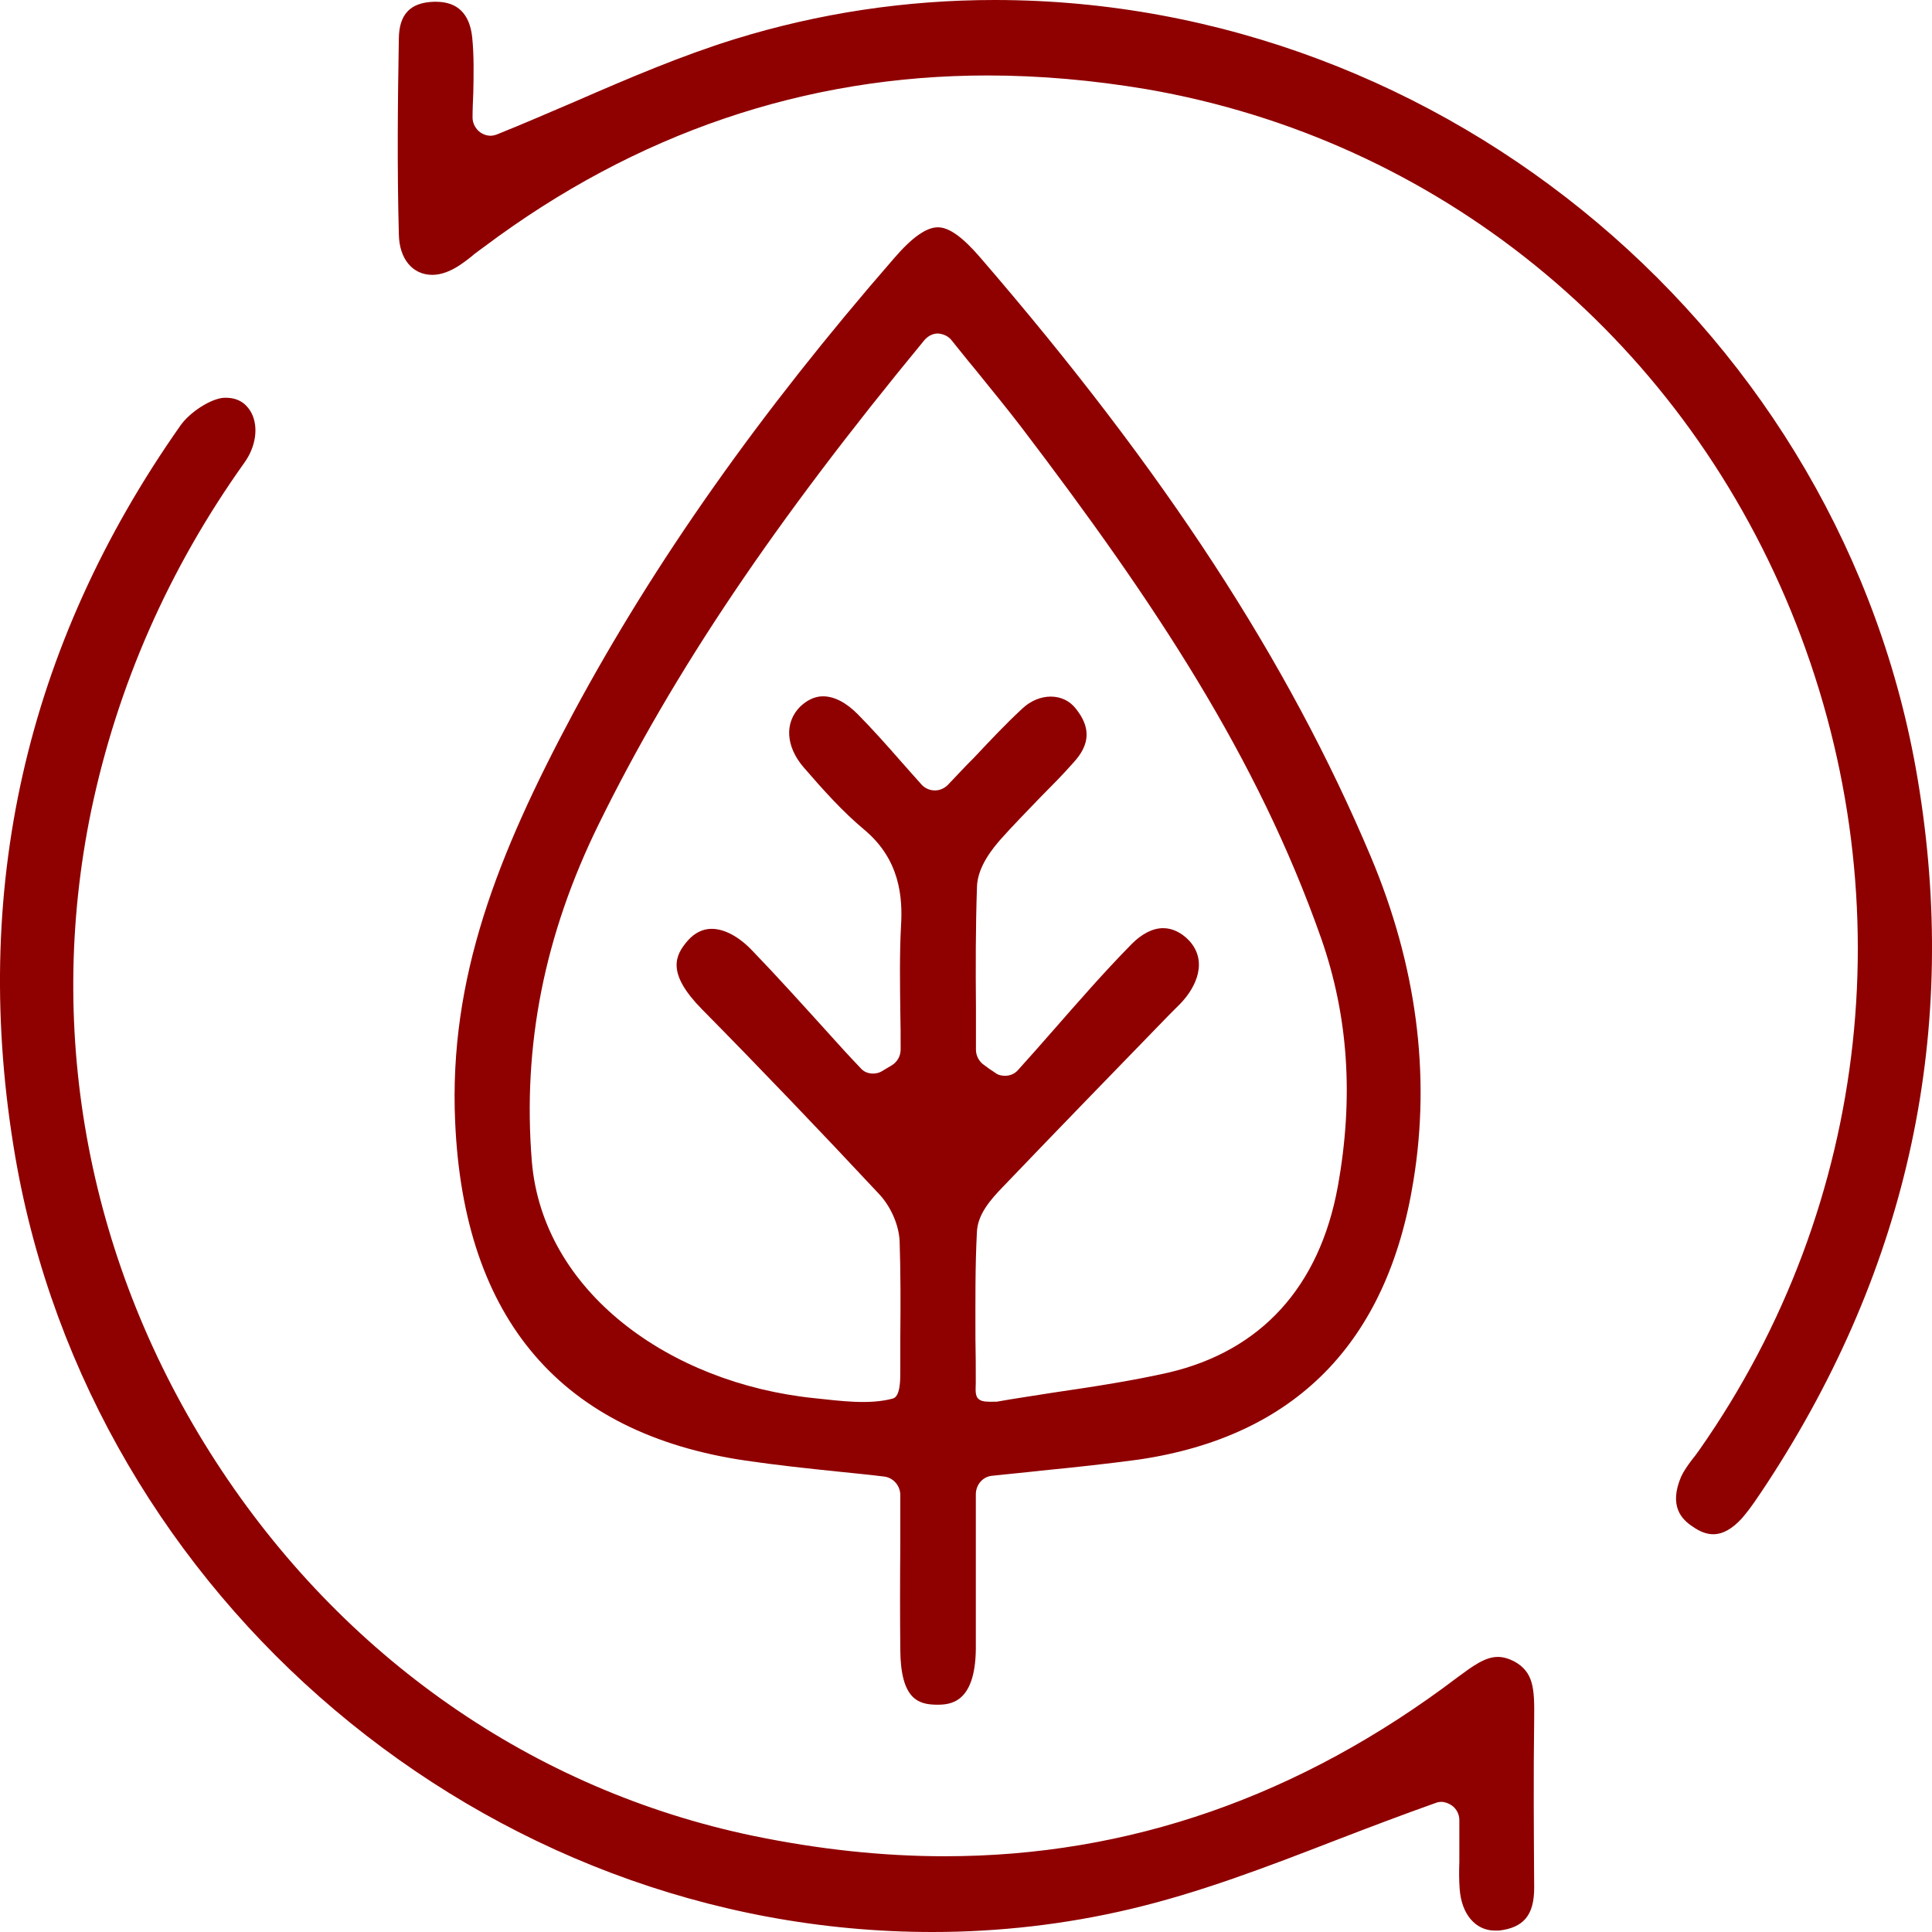
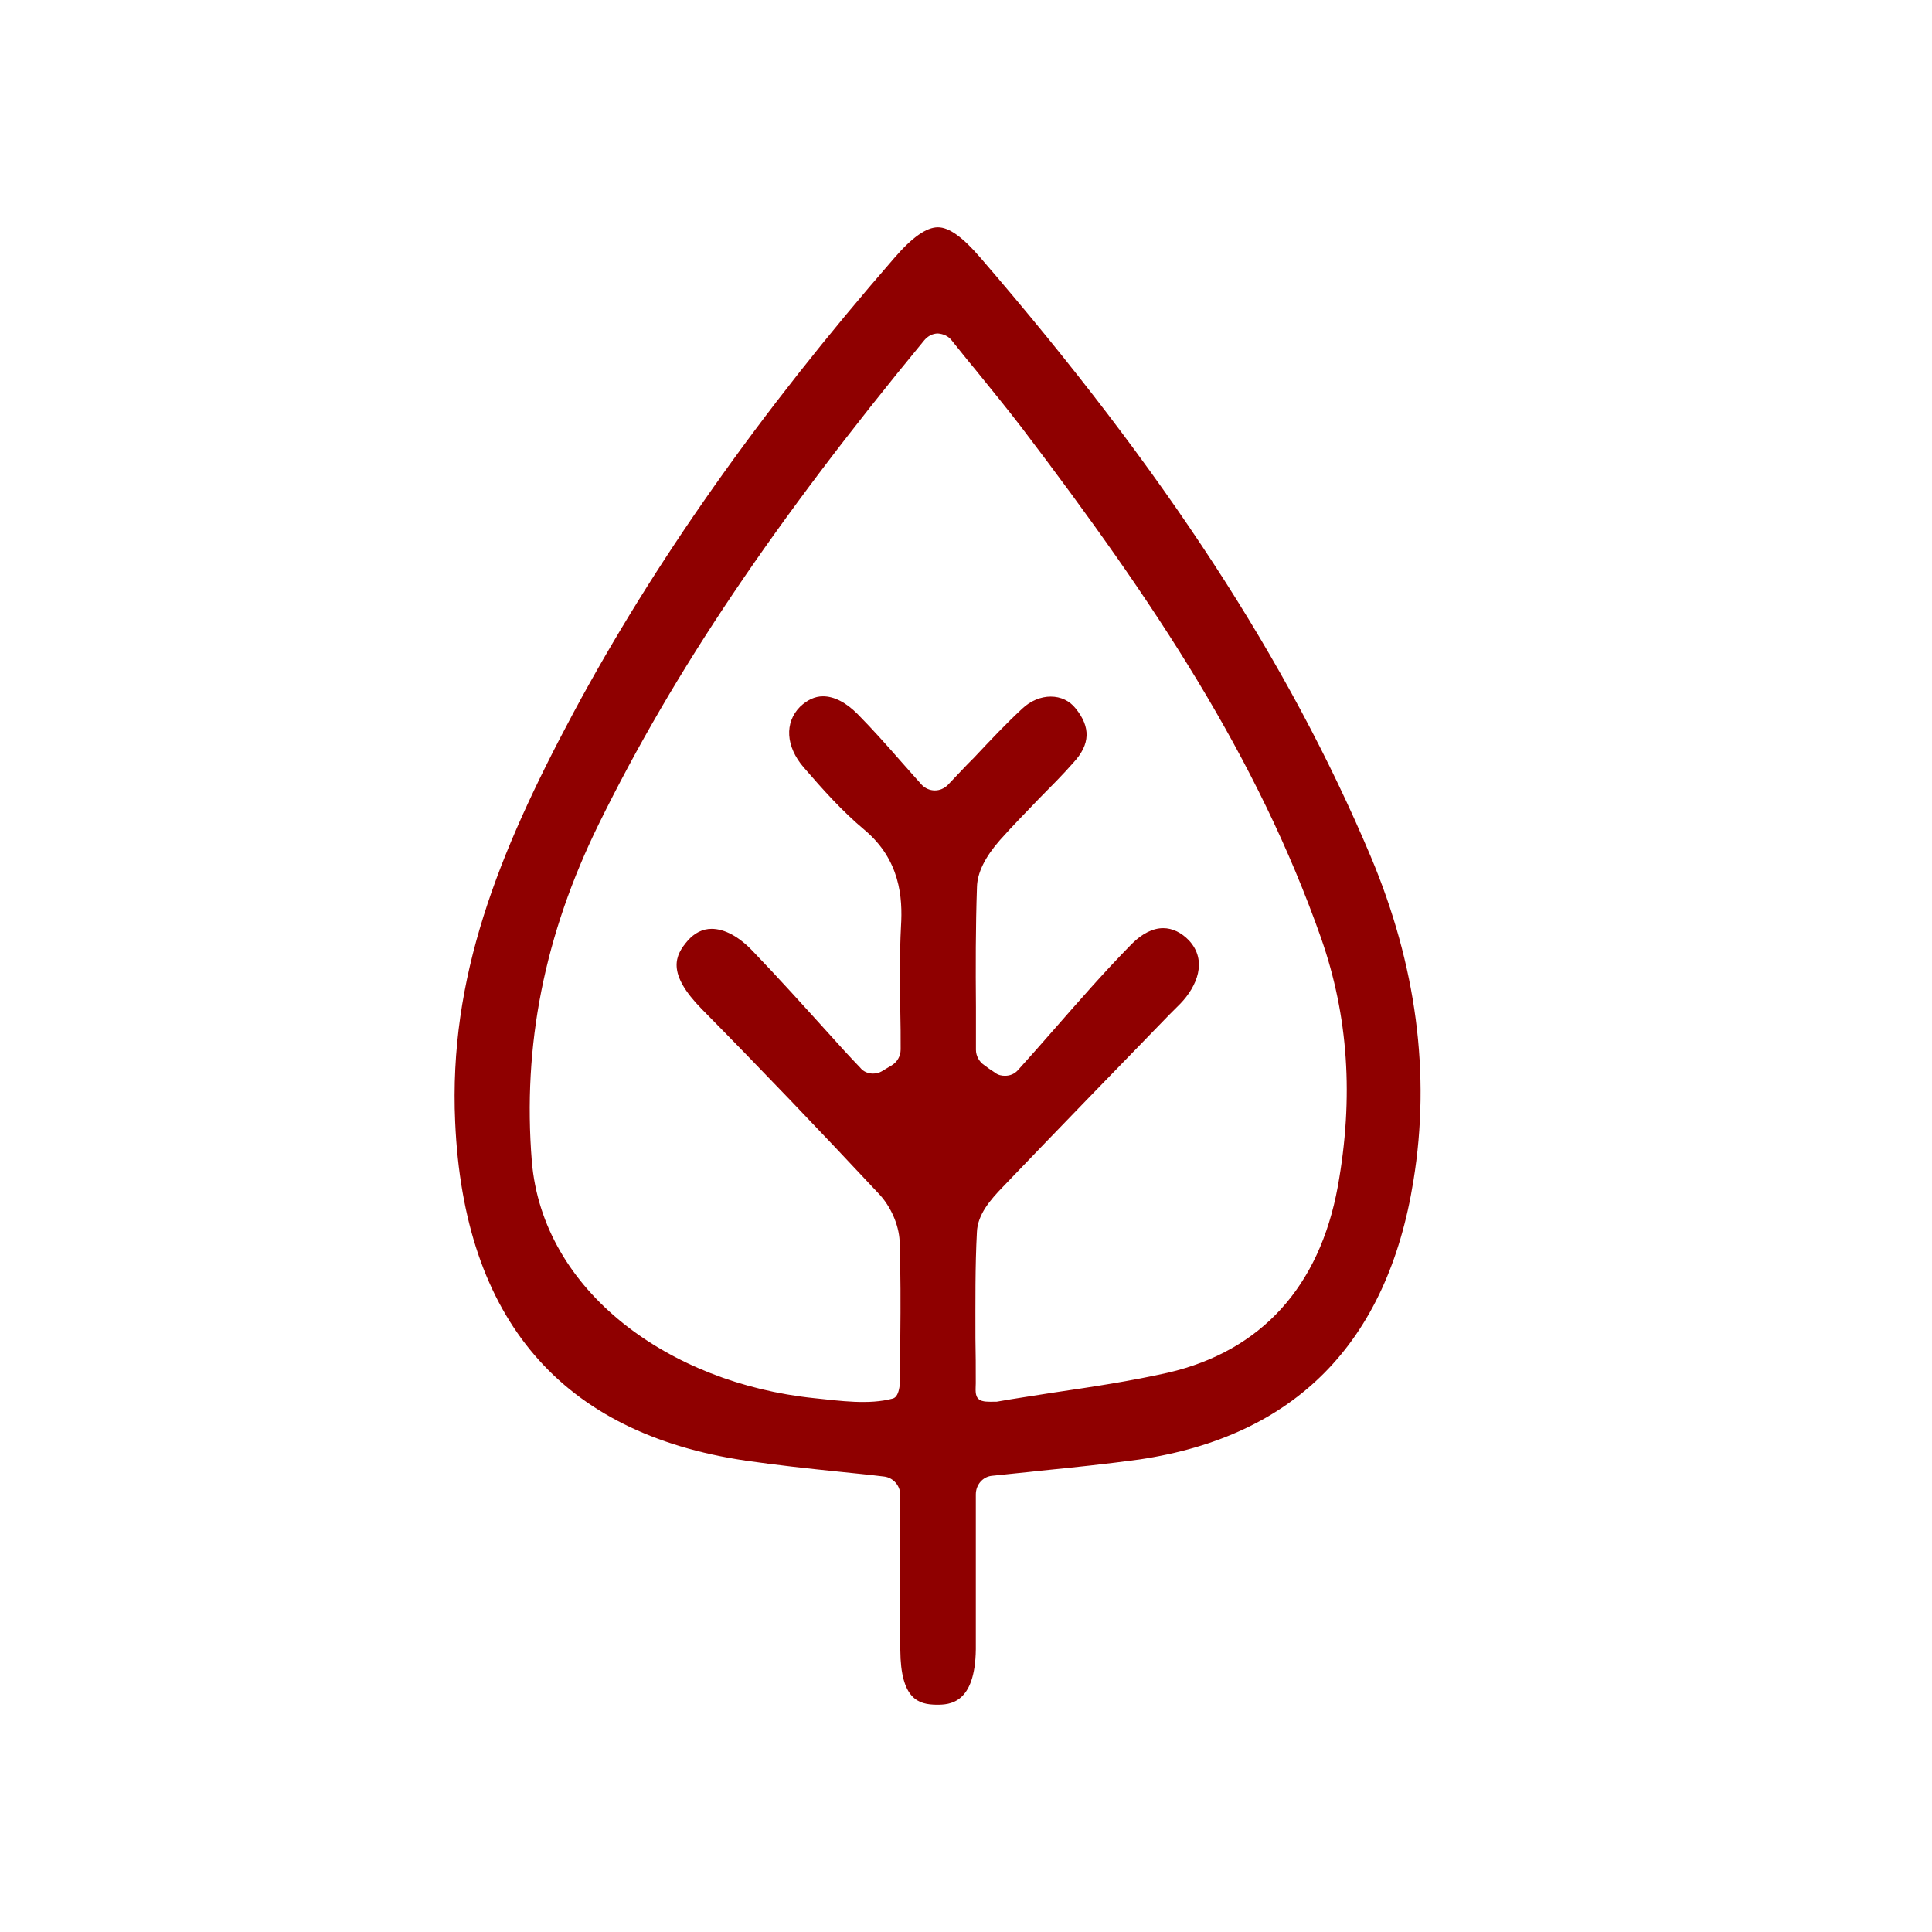
<svg xmlns="http://www.w3.org/2000/svg" width="34px" height="34px" viewBox="0 0 34 34" version="1.1">
  <title>ikony_WFR_svg-16@2x</title>
  <desc>Created with Sketch.</desc>
  <g id="Page-1" stroke="none" stroke-width="1" fill="none" fill-rule="evenodd">
    <g id="ikony_WFR_svg-16" fill="#8F0000" fill-rule="nonzero">
      <path d="M24.123,15.074 C22.674,11.635 20.494,8.29 17.255,4.537 C16.941,4.171 16.701,4 16.505,4 C16.303,4 16.051,4.177 15.736,4.543 C13.36,7.274 11.515,9.894 10.09,12.546 C8.76,15.034 7.896,17.208 8.01,19.744 C8.162,23.222 9.882,25.226 13.12,25.704 C13.663,25.783 14.197,25.841 14.772,25.9 C15.03,25.927 15.294,25.952 15.56,25.985 C15.718,26.004 15.844,26.143 15.844,26.312 L15.844,27.19 C15.838,27.824 15.838,28.434 15.844,29.037 C15.85,29.915 16.172,29.994 16.475,30 C16.481,30 16.481,30 16.487,30 C16.707,30 17.161,29.987 17.173,29.024 L17.173,26.299 C17.173,26.129 17.293,25.991 17.451,25.972 C17.748,25.939 18.038,25.914 18.32,25.881 C18.919,25.822 19.479,25.762 20.047,25.685 C22.788,25.279 24.415,23.636 24.874,20.78 C25.182,18.898 24.924,16.979 24.123,15.074 Z M23.543,20.882 C23.221,22.644 22.194,23.776 20.556,24.157 C19.888,24.307 19.227,24.406 18.521,24.51 C18.199,24.563 17.872,24.608 17.538,24.668 L17.488,24.668 C17.412,24.668 17.284,24.676 17.226,24.624 C17.151,24.566 17.172,24.439 17.172,24.342 C17.172,24.073 17.172,23.811 17.166,23.555 C17.166,22.906 17.16,22.291 17.192,21.683 C17.204,21.375 17.424,21.119 17.652,20.884 C18.623,19.869 19.599,18.866 20.576,17.859 L20.772,17.663 C21.062,17.362 21.257,16.91 20.924,16.55 C20.792,16.413 20.634,16.334 20.47,16.334 C20.287,16.334 20.098,16.432 19.921,16.608 C19.437,17.099 18.97,17.636 18.516,18.154 C18.314,18.383 18.12,18.606 17.918,18.828 C17.855,18.901 17.773,18.932 17.685,18.932 C17.629,18.932 17.565,18.92 17.515,18.88 L17.407,18.808 L17.319,18.743 C17.231,18.685 17.175,18.579 17.175,18.475 L17.175,17.722 C17.169,17.027 17.169,16.313 17.193,15.612 C17.199,15.356 17.337,15.082 17.596,14.786 C17.822,14.531 18.062,14.289 18.288,14.052 C18.496,13.842 18.698,13.64 18.893,13.418 C19.189,13.097 19.195,12.796 18.931,12.469 C18.823,12.331 18.667,12.259 18.49,12.259 C18.32,12.259 18.138,12.331 17.992,12.469 C17.708,12.731 17.444,13.012 17.141,13.334 C16.989,13.484 16.839,13.648 16.675,13.819 C16.613,13.877 16.537,13.91 16.455,13.91 C16.449,13.91 16.449,13.91 16.449,13.91 C16.361,13.91 16.279,13.871 16.222,13.812 C16.096,13.669 15.976,13.538 15.856,13.4 C15.598,13.105 15.352,12.83 15.094,12.568 C14.892,12.365 14.683,12.254 14.483,12.254 C14.339,12.254 14.205,12.319 14.08,12.437 C13.802,12.718 13.828,13.138 14.143,13.504 C14.489,13.904 14.829,14.284 15.214,14.605 C15.838,15.129 15.888,15.791 15.856,16.301 C15.83,16.798 15.838,17.309 15.844,17.8 C15.85,18.023 15.85,18.246 15.85,18.468 C15.85,18.587 15.788,18.691 15.692,18.749 L15.604,18.801 L15.516,18.854 C15.472,18.88 15.416,18.893 15.364,18.893 C15.276,18.893 15.194,18.86 15.138,18.789 C14.942,18.585 14.753,18.377 14.565,18.167 C14.137,17.695 13.696,17.204 13.248,16.739 C13.008,16.484 12.75,16.346 12.523,16.346 C12.365,16.346 12.221,16.419 12.101,16.556 C11.881,16.812 11.723,17.12 12.353,17.761 C13.4,18.822 14.445,19.916 15.46,21.002 C15.674,21.225 15.818,21.552 15.832,21.841 C15.85,22.398 15.85,22.96 15.844,23.511 L15.844,24.127 C15.844,24.277 15.847,24.58 15.709,24.613 C15.293,24.725 14.793,24.654 14.325,24.605 C11.785,24.342 9.549,22.733 9.359,20.434 C9.195,18.397 9.579,16.452 10.538,14.501 C11.861,11.809 13.632,9.183 16.266,5.988 C16.329,5.915 16.411,5.869 16.506,5.869 C16.601,5.876 16.689,5.915 16.746,5.988 C16.885,6.158 17.017,6.329 17.149,6.485 C17.439,6.845 17.716,7.18 17.981,7.527 C20.332,10.618 22.127,13.323 23.25,16.512 C23.727,17.876 23.827,19.31 23.543,20.882 Z" id="Shape" />
-       <path d="M26.999,33.221 C26.999,33.701 26.816,33.924 26.378,33.975 L26.308,33.975 C25.967,33.975 25.72,33.687 25.688,33.245 C25.676,33.091 25.676,32.932 25.682,32.772 L25.682,32.029 C25.682,31.928 25.631,31.83 25.549,31.773 C25.493,31.735 25.428,31.71 25.366,31.71 C25.334,31.71 25.296,31.716 25.265,31.729 C24.671,31.94 24.082,32.164 23.519,32.381 C22.28,32.861 21.11,33.309 19.889,33.597 C18.75,33.866 17.58,34 16.411,34 C8.549,34 1.611,28.136 0.269,20.359 C-0.528,15.699 0.446,11.372 3.173,7.492 C3.343,7.248 3.717,7.012 3.944,7 L3.976,7 C4.235,7 4.362,7.147 4.426,7.269 C4.553,7.518 4.502,7.864 4.299,8.145 C2.971,10.008 2.067,12.063 1.605,14.265 C0.789,18.208 1.567,22.278 3.799,25.723 C6.026,29.161 9.385,31.503 13.261,32.309 C14.406,32.545 15.531,32.667 16.626,32.667 C19.858,32.667 22.881,31.617 25.651,29.517 C25.91,29.326 26.131,29.159 26.36,29.159 C26.449,29.159 26.543,29.185 26.645,29.236 C26.993,29.428 27.005,29.716 26.999,30.255 C26.985,31.256 26.993,32.255 26.999,33.221 Z" id="Path" />
-       <path d="M31.104,26.093 C30.952,26.322 30.813,26.539 30.649,26.726 C30.484,26.905 30.319,27 30.149,27 C30.034,27 29.915,26.955 29.789,26.866 C29.592,26.738 29.365,26.502 29.586,25.985 C29.63,25.889 29.706,25.78 29.789,25.672 C29.833,25.621 29.871,25.563 29.909,25.512 C32.938,21.187 33.533,15.666 31.516,10.747 C29.517,5.884 25.281,2.454 20.185,1.571 C19.237,1.411 18.295,1.328 17.377,1.328 C14.172,1.328 11.187,2.344 8.519,4.344 C8.463,4.382 8.411,4.427 8.355,4.465 C8.266,4.542 8.172,4.612 8.076,4.676 C7.917,4.778 7.76,4.837 7.608,4.837 C7.26,4.837 7.025,4.555 7.019,4.12 C6.987,2.919 7.001,1.717 7.019,0.676 C7.025,0.248 7.222,0.043 7.64,0.031 L7.672,0.031 C8.051,0.031 8.266,0.242 8.31,0.658 C8.342,0.977 8.336,1.309 8.329,1.636 C8.323,1.782 8.316,1.93 8.316,2.07 C8.316,2.172 8.373,2.275 8.455,2.332 C8.512,2.371 8.576,2.389 8.632,2.389 C8.676,2.389 8.714,2.377 8.752,2.363 C9.214,2.178 9.669,1.979 10.118,1.788 C11.073,1.372 11.984,0.983 12.926,0.69 C14.412,0.23 15.949,0 17.504,0 C25.452,0 32.44,5.892 33.748,13.712 C34.487,18.114 33.601,22.273 31.104,26.093 Z" id="Path" />
    </g>
  </g>
</svg>